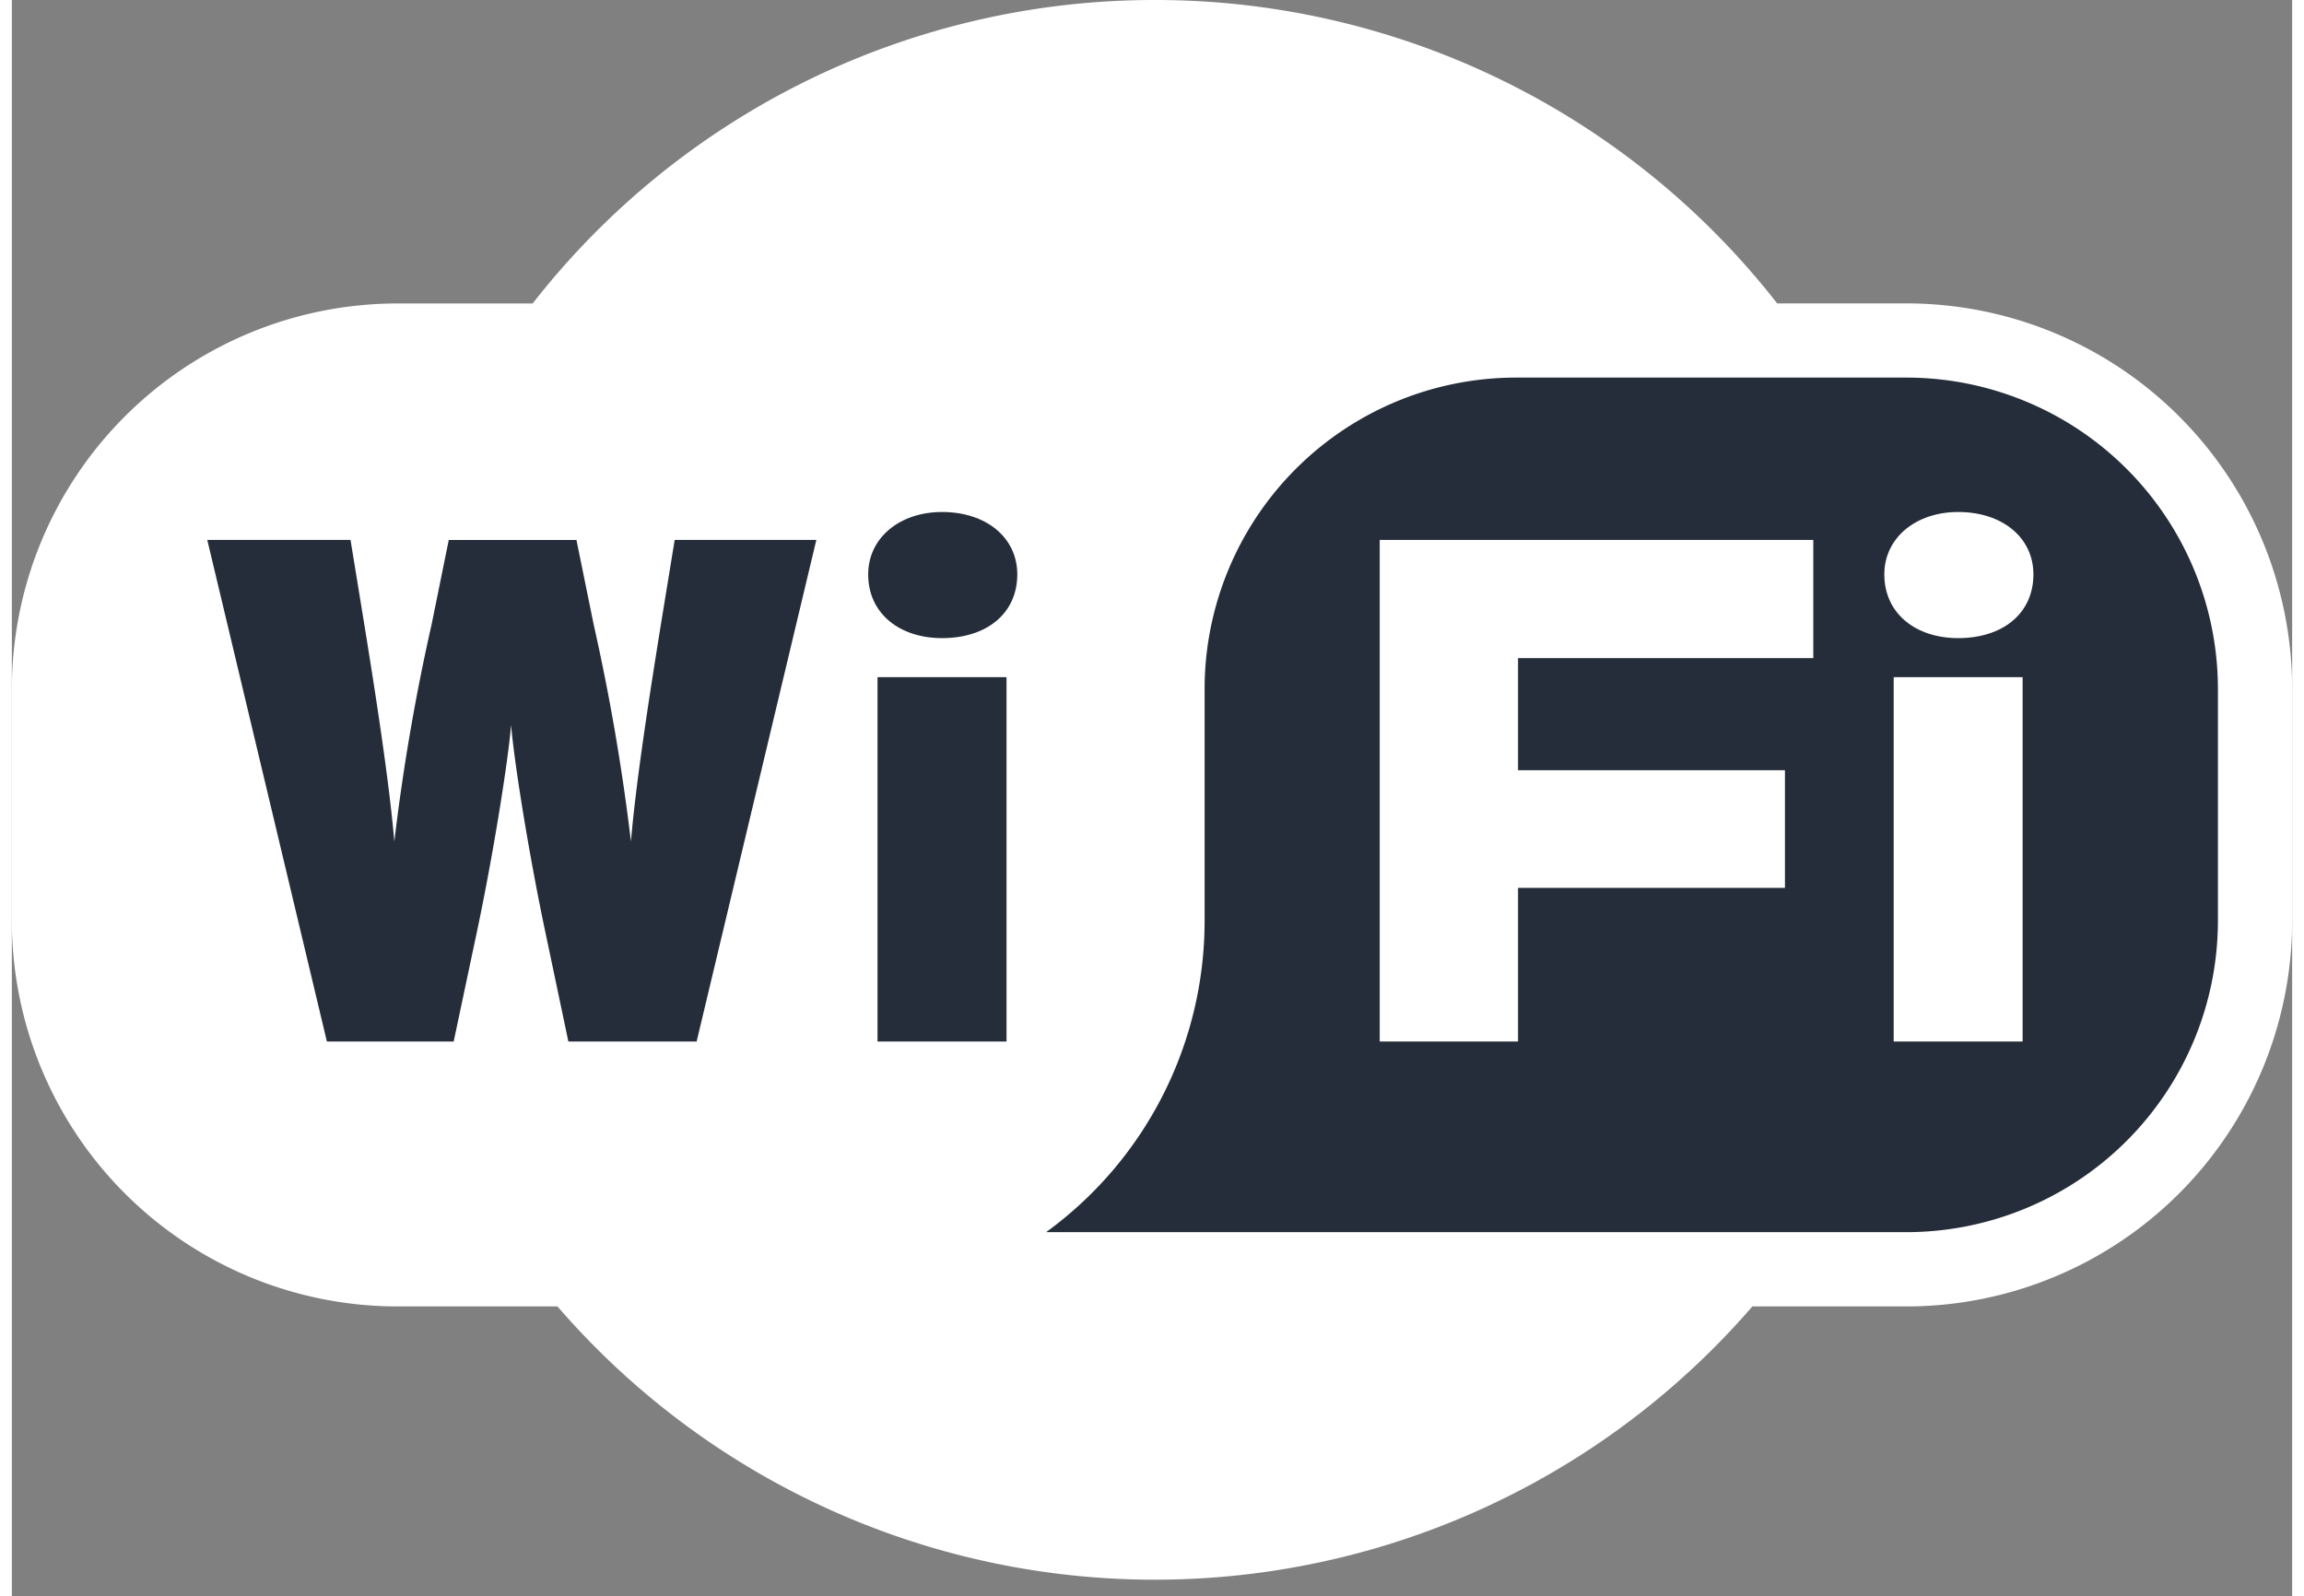
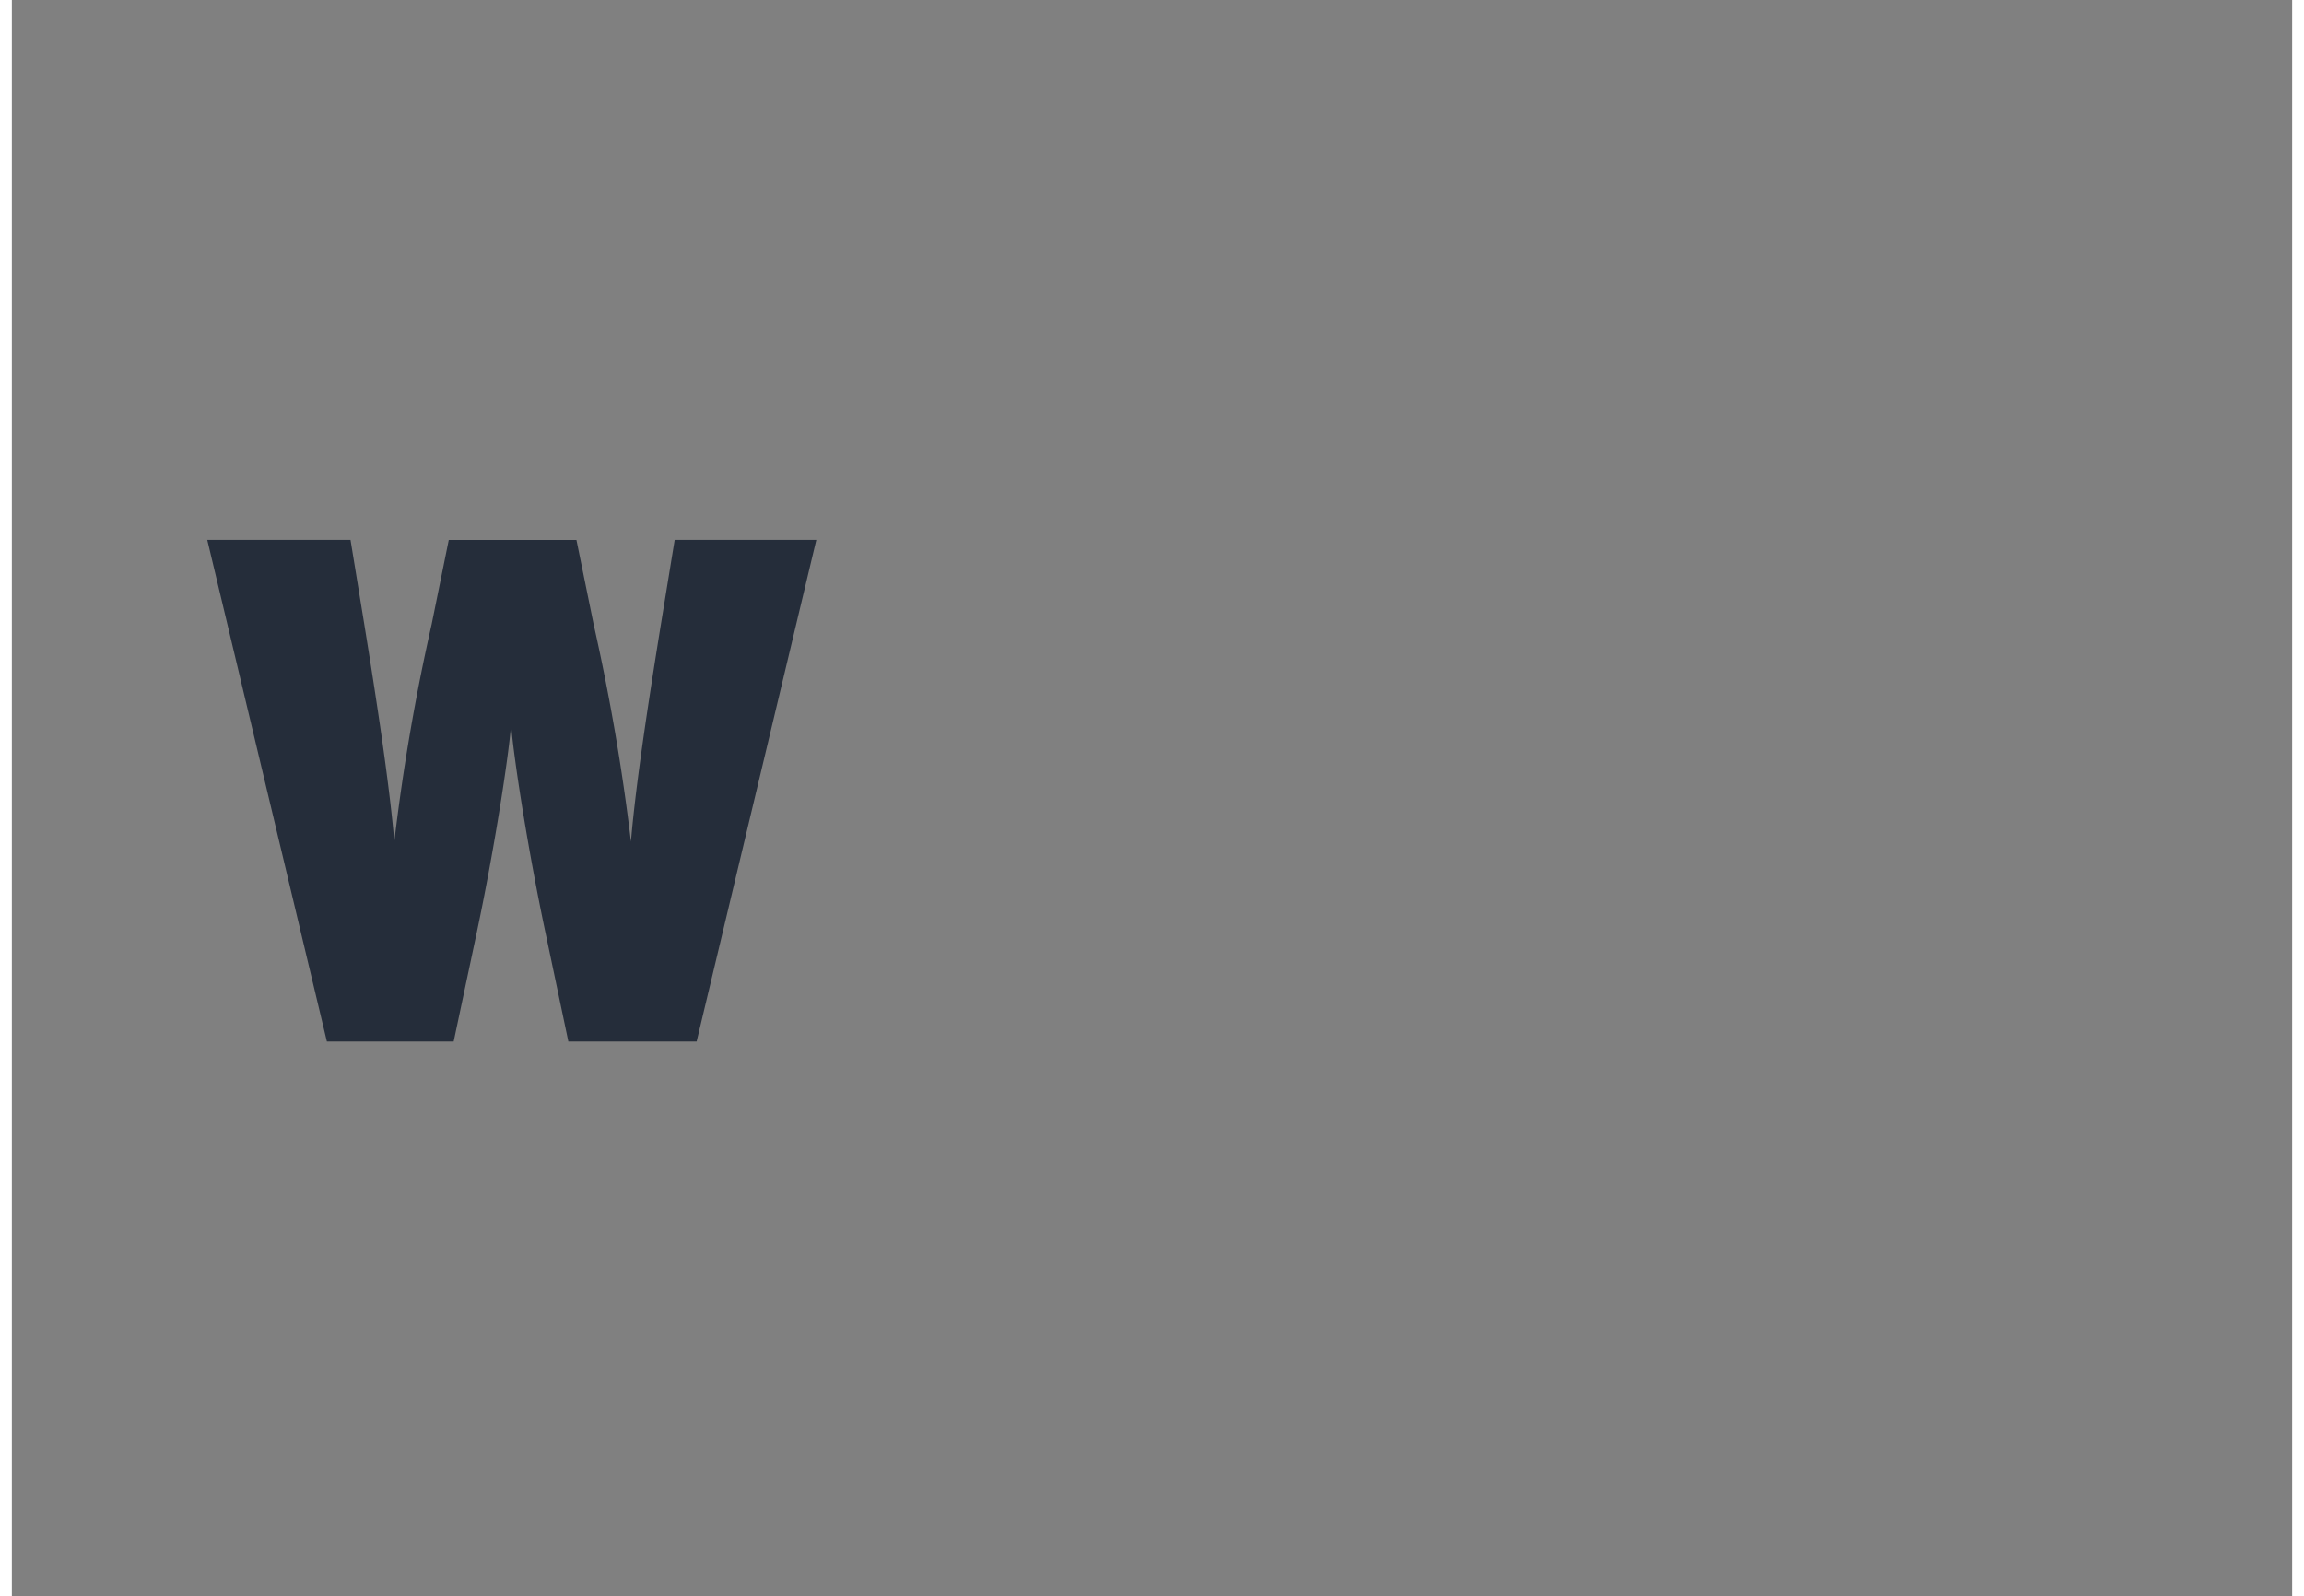
<svg xmlns="http://www.w3.org/2000/svg" id="wifi_white" width="100.0" height="69.28" viewBox="0.0 0.0 100.0 70.0">
  <rect x="0.0" y="0.0" width="100.0" height="70.0" fill="#808080" stroke="none" />
-   <path id="path112" d="M50.128,0A34.584,34.584,0,0,0,22.84,13.31H16.9A16.917,16.917,0,0,0,0,30.207V40.395A16.922,16.922,0,0,0,16.9,57.3h7.028a34.63,34.63,0,0,0,52.4,0h6.766A16.923,16.923,0,0,0,100,40.395V30.207a16.919,16.919,0,0,0-16.906-16.9H77.416A34.584,34.584,0,0,0,50.128,0Z" fill="#fff" fill-rule="evenodd" />
-   <path id="path118" d="M52.307,40.394V30.209A13.664,13.664,0,0,1,65.954,16.561H83.093A13.668,13.668,0,0,1,96.745,30.209V40.394A13.668,13.668,0,0,1,83.093,54.042H45.357A16.882,16.882,0,0,0,52.307,40.394Z" fill="#252d3a" />
  <path id="path120" d="M30.03,45.68H24.405L23.4,40.9c-.719-3.39-1.379-7.51-1.506-9.109-.13,1.6-.787,5.719-1.506,9.109L19.376,45.68h-5.56l-5.246-22h6.282l.6,3.679c.505,3.112,1.1,6.947,1.321,9.553a91.938,91.938,0,0,1,1.636-9.528l.751-3.7h5.6l.754,3.7a93.88,93.88,0,0,1,1.636,9.528c.217-2.607.816-6.441,1.318-9.553l.6-3.679H35.28Z" fill="#252d3a" />
-   <path id="path122" d="M40.793,27.988c-1.856,0-3.239-1.072-3.239-2.795,0-1.607,1.383-2.737,3.239-2.737,1.946,0,3.3,1.13,3.3,2.737C44.09,26.916,42.739,27.988,40.793,27.988ZM37.963,45.68V29.7H43.62V45.68Z" fill="#252d3a" />
-   <path id="path124" d="M66.052,28.866v4.917H77.757v5.159H66.052V45.68H59.986v-22H79v5.185Z" fill="#fff" />
-   <path id="path126" d="M85.354,27.988c-1.852,0-3.239-1.072-3.239-2.795,0-1.607,1.386-2.737,3.239-2.737,1.946,0,3.3,1.13,3.3,2.737C88.65,26.916,87.3,27.988,85.354,27.988ZM82.526,45.68V29.7H88.18V45.68Z" fill="#fff" />
</svg>